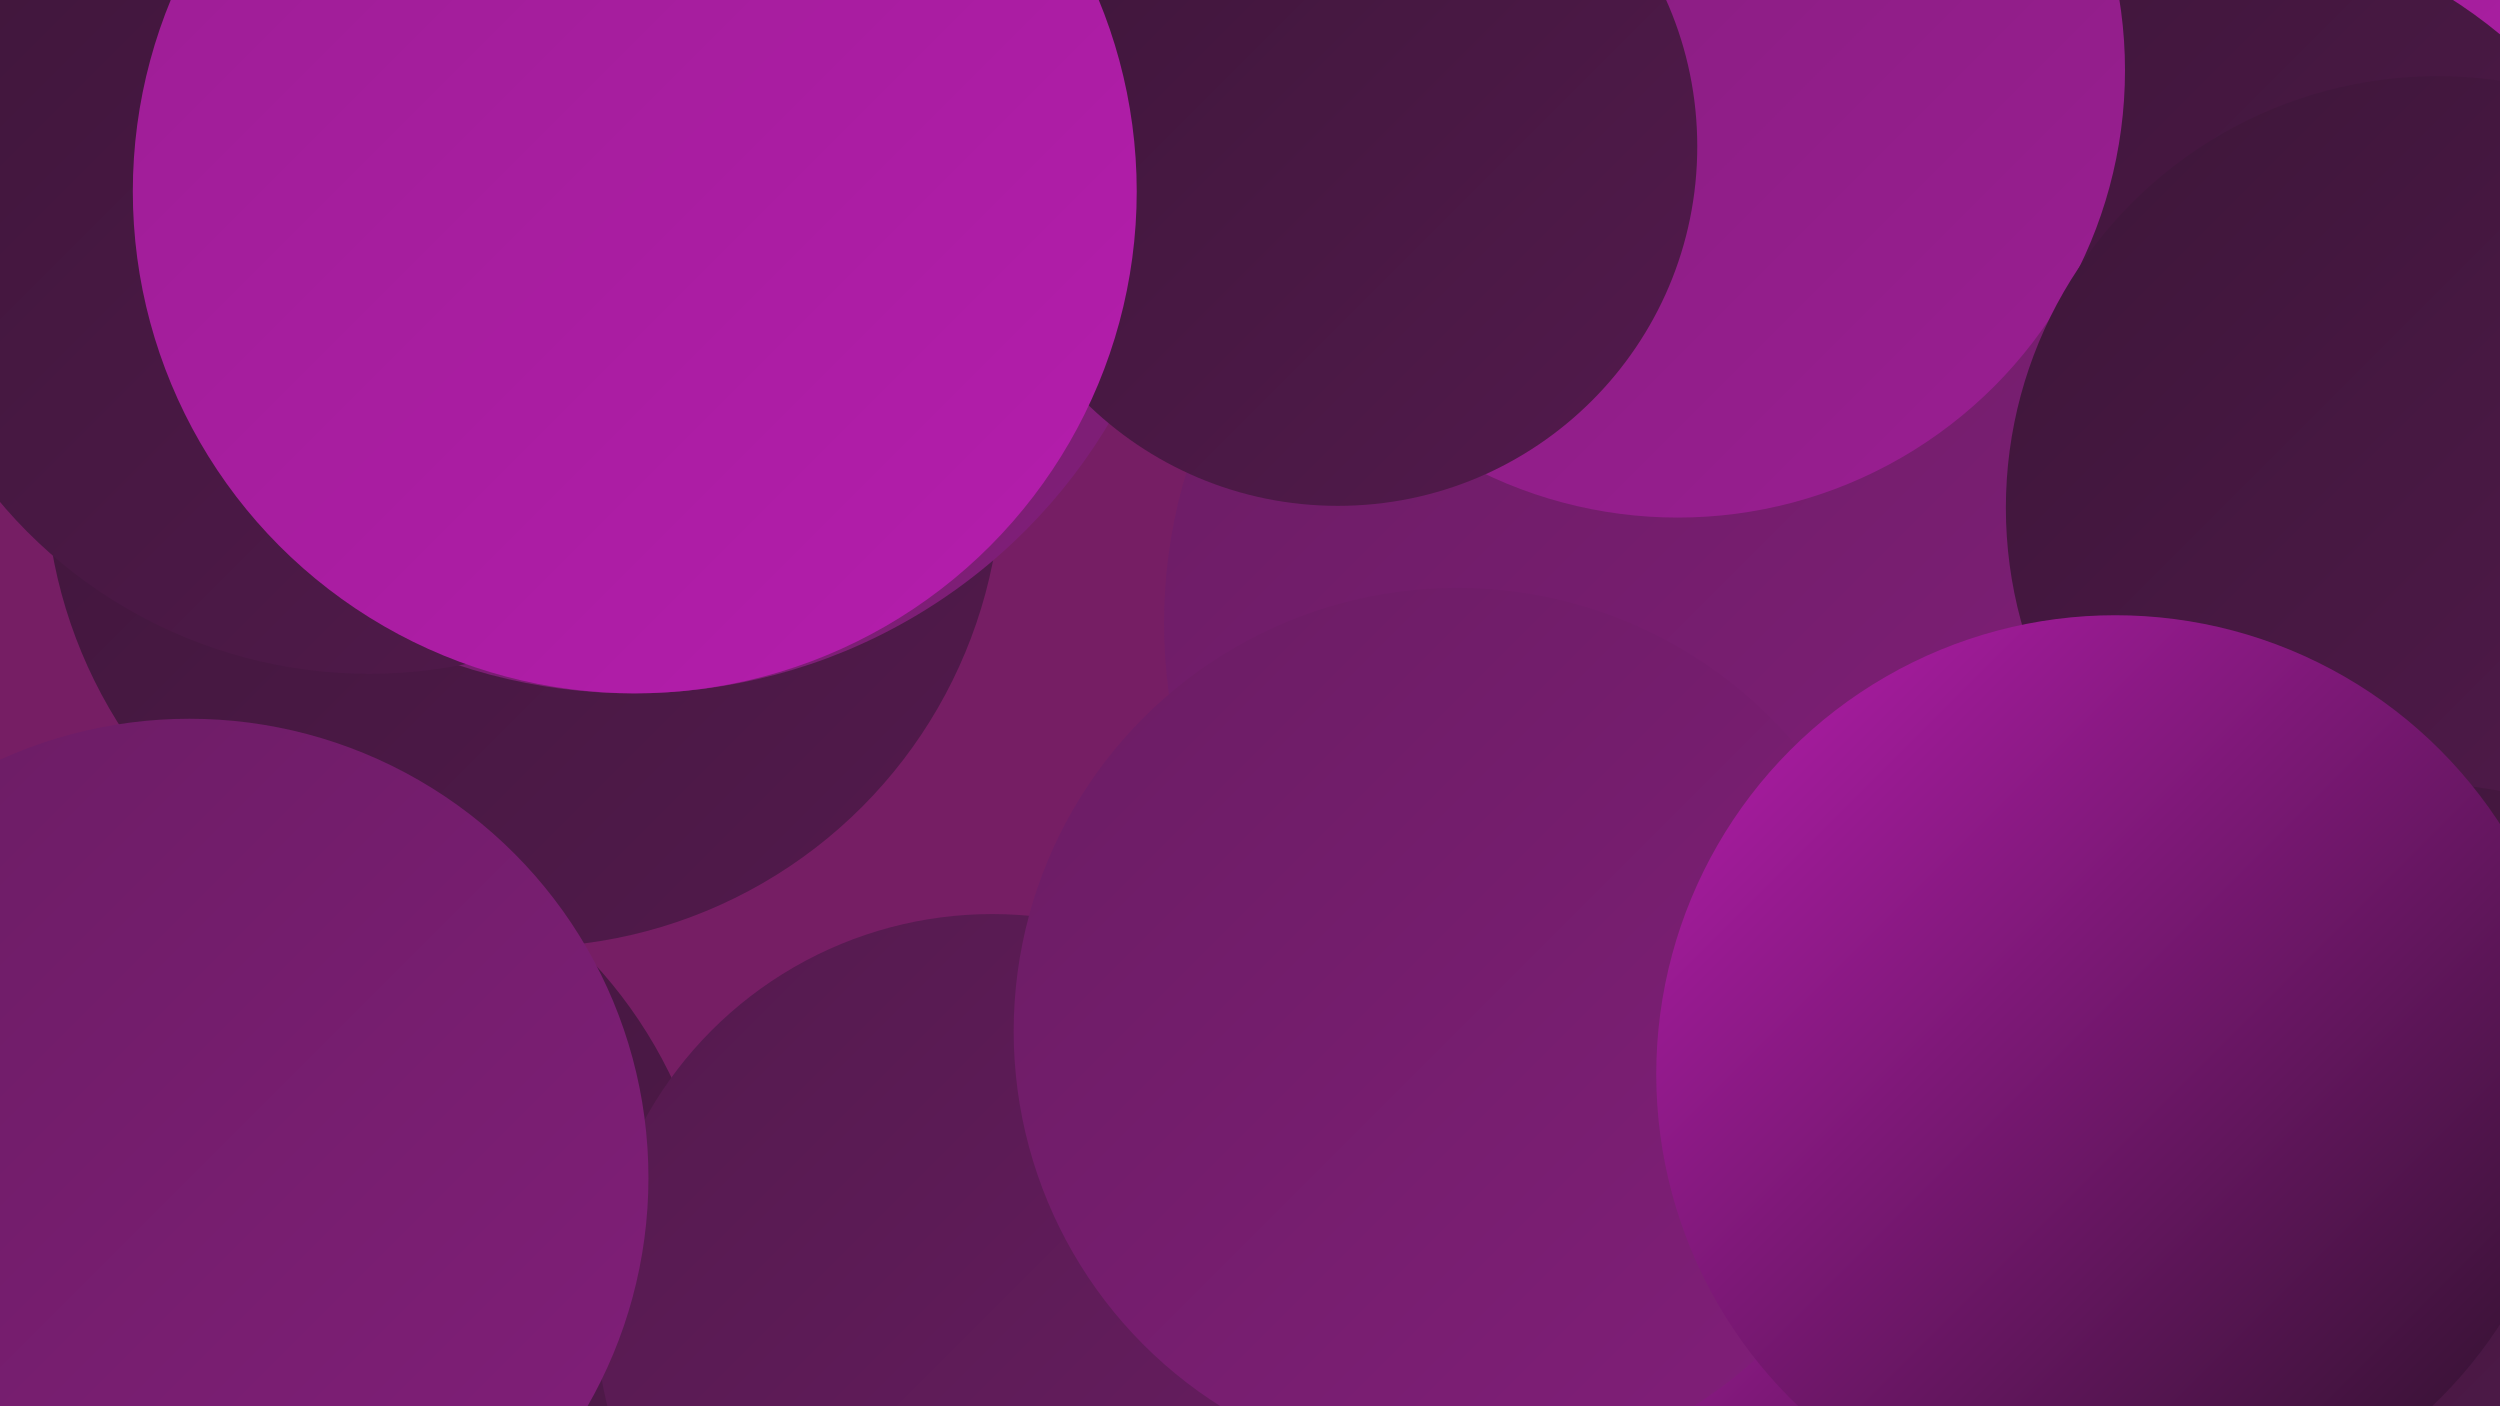
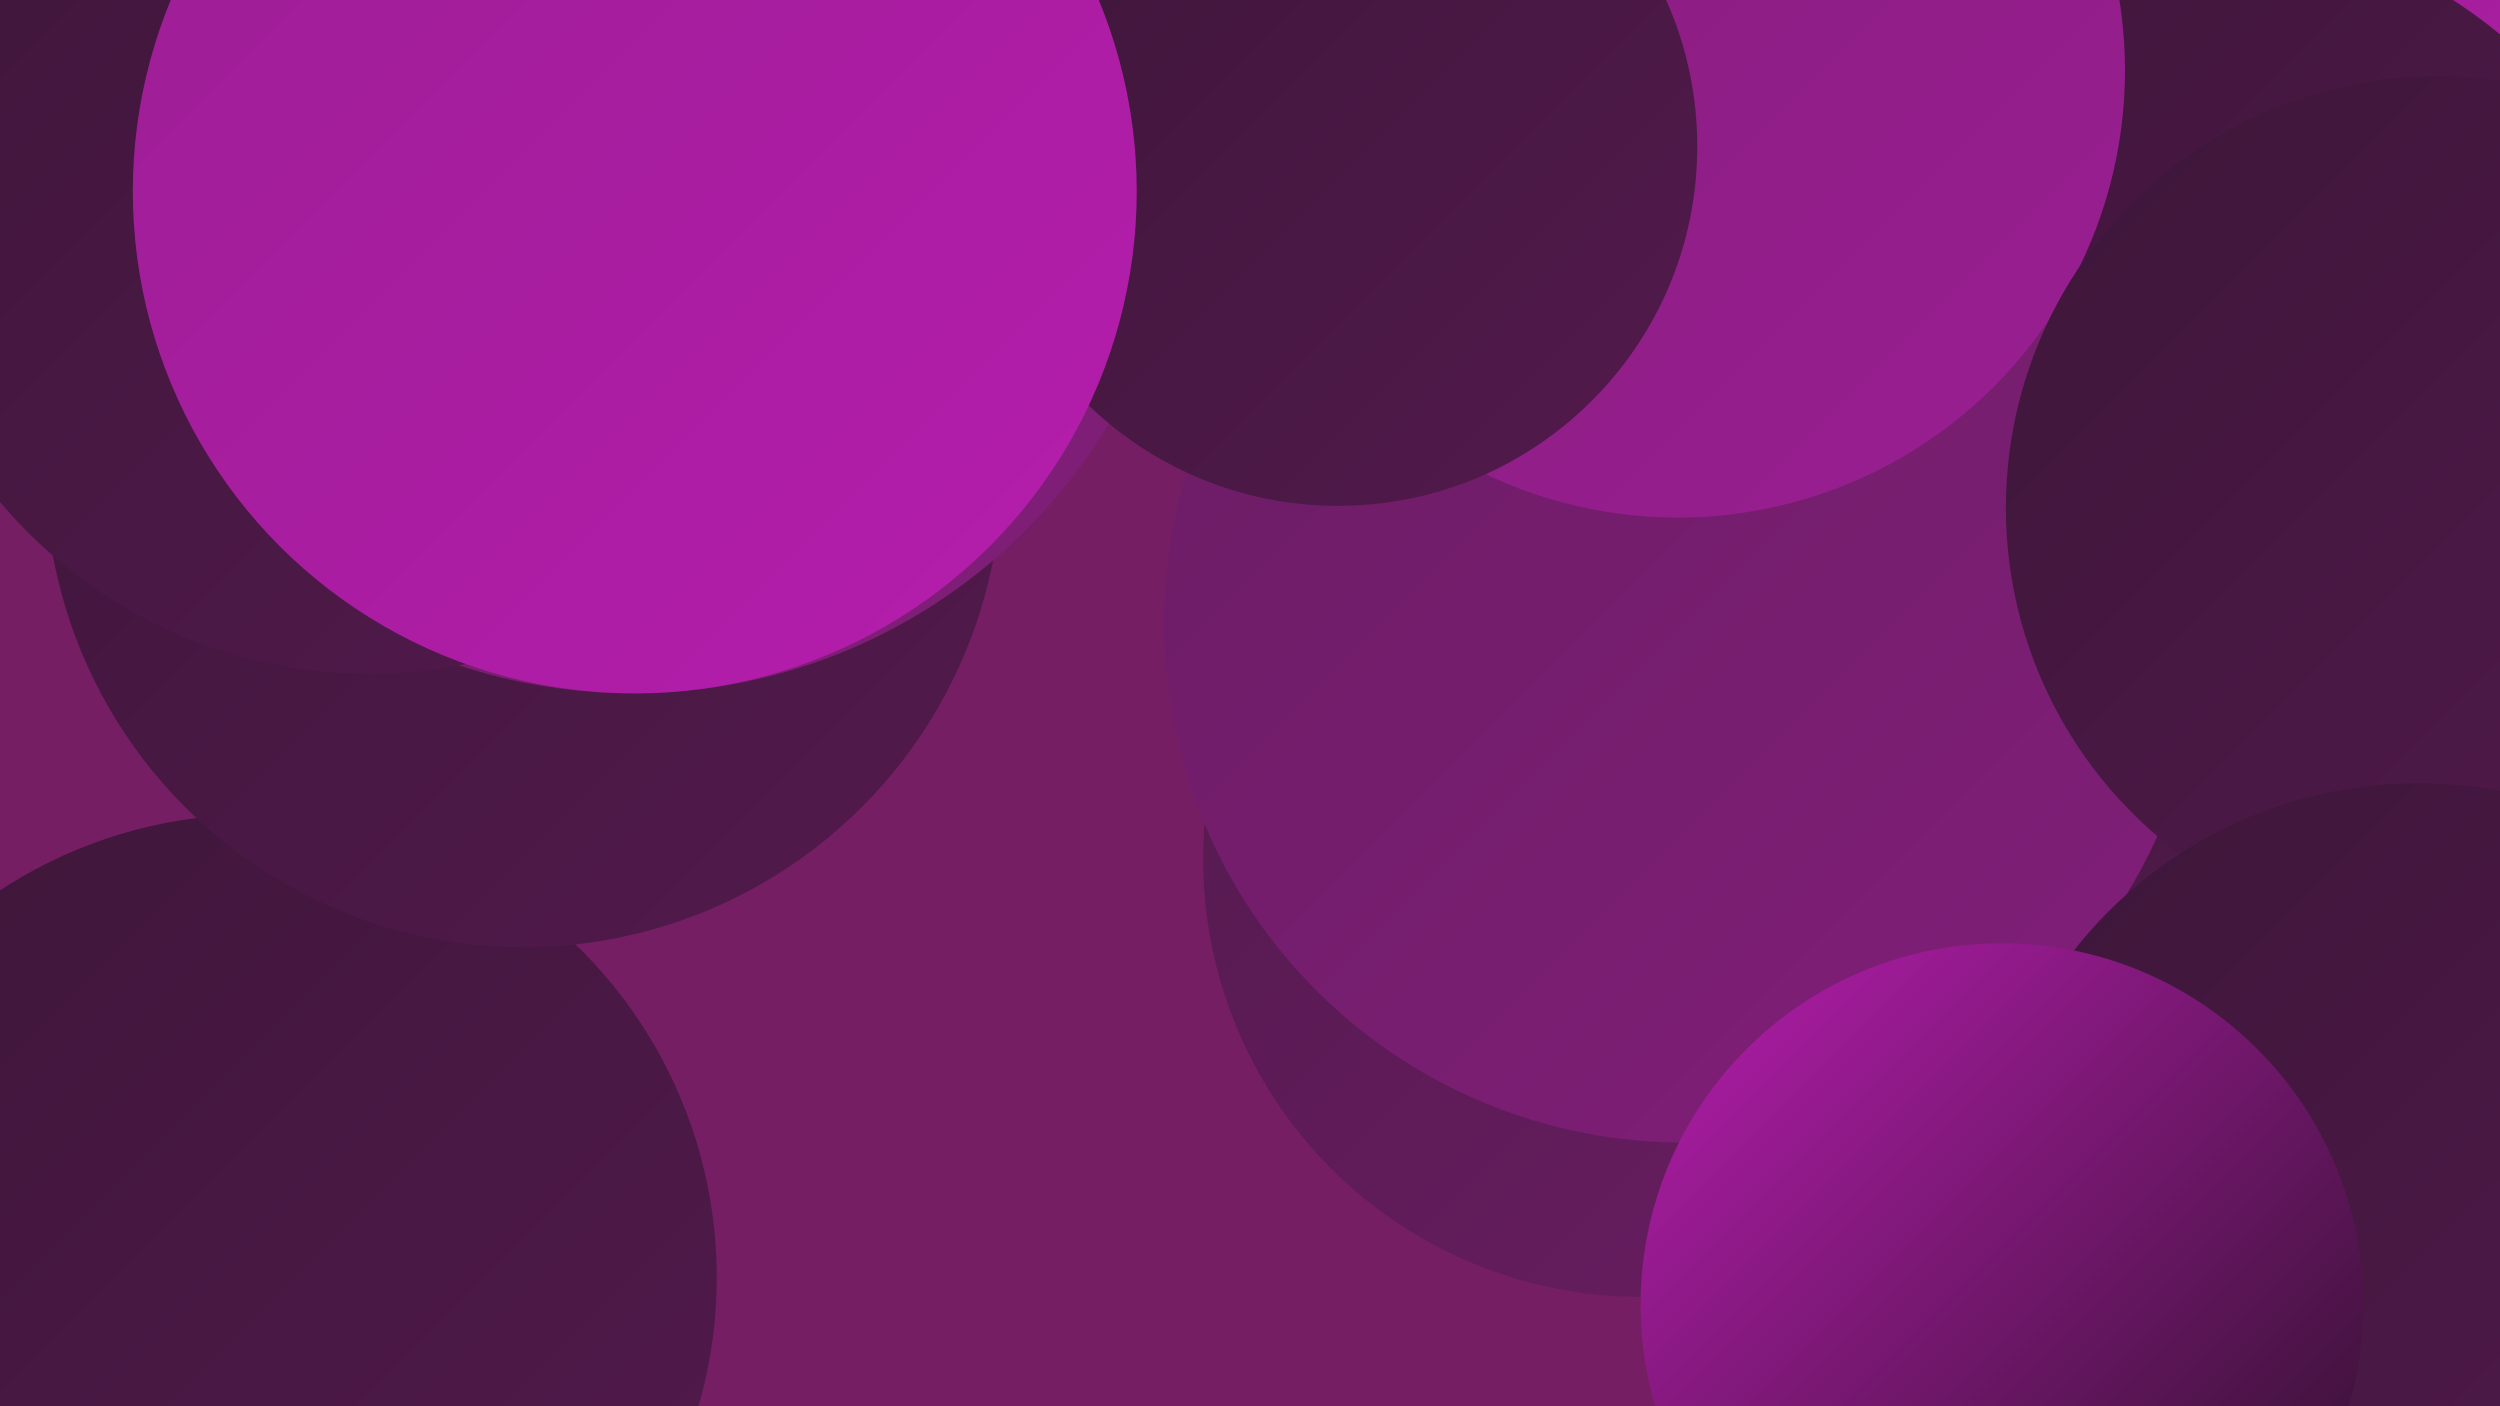
<svg xmlns="http://www.w3.org/2000/svg" width="1280" height="720">
  <defs>
    <linearGradient id="grad0" x1="0%" y1="0%" x2="100%" y2="100%">
      <stop offset="0%" style="stop-color:#291126;stop-opacity:1" />
      <stop offset="100%" style="stop-color:#3d1639;stop-opacity:1" />
    </linearGradient>
    <linearGradient id="grad1" x1="0%" y1="0%" x2="100%" y2="100%">
      <stop offset="0%" style="stop-color:#3d1639;stop-opacity:1" />
      <stop offset="100%" style="stop-color:#531a4d;stop-opacity:1" />
    </linearGradient>
    <linearGradient id="grad2" x1="0%" y1="0%" x2="100%" y2="100%">
      <stop offset="0%" style="stop-color:#531a4d;stop-opacity:1" />
      <stop offset="100%" style="stop-color:#6a1d63;stop-opacity:1" />
    </linearGradient>
    <linearGradient id="grad3" x1="0%" y1="0%" x2="100%" y2="100%">
      <stop offset="0%" style="stop-color:#6a1d63;stop-opacity:1" />
      <stop offset="100%" style="stop-color:#821e7a;stop-opacity:1" />
    </linearGradient>
    <linearGradient id="grad4" x1="0%" y1="0%" x2="100%" y2="100%">
      <stop offset="0%" style="stop-color:#821e7a;stop-opacity:1" />
      <stop offset="100%" style="stop-color:#9b1e93;stop-opacity:1" />
    </linearGradient>
    <linearGradient id="grad5" x1="0%" y1="0%" x2="100%" y2="100%">
      <stop offset="0%" style="stop-color:#9b1e93;stop-opacity:1" />
      <stop offset="100%" style="stop-color:#b61dae;stop-opacity:1" />
    </linearGradient>
    <linearGradient id="grad6" x1="0%" y1="0%" x2="100%" y2="100%">
      <stop offset="0%" style="stop-color:#b61dae;stop-opacity:1" />
      <stop offset="100%" style="stop-color:#291126;stop-opacity:1" />
    </linearGradient>
  </defs>
  <rect width="1280" height="720" fill="#761e64" />
  <circle cx="1173" cy="171" r="217" fill="url(#grad5)" />
  <circle cx="1117" cy="215" r="256" fill="url(#grad1)" />
  <circle cx="840" cy="440" r="224" fill="url(#grad2)" />
  <circle cx="69" cy="677" r="230" fill="url(#grad6)" />
  <circle cx="862" cy="319" r="266" fill="url(#grad3)" />
  <circle cx="859" cy="36" r="229" fill="url(#grad4)" />
  <circle cx="130" cy="654" r="237" fill="url(#grad1)" />
-   <circle cx="1109" cy="690" r="259" fill="url(#grad3)" />
  <circle cx="1248" cy="260" r="221" fill="url(#grad1)" />
  <circle cx="1238" cy="625" r="224" fill="url(#grad1)" />
  <circle cx="268" cy="240" r="245" fill="url(#grad1)" />
  <circle cx="1025" cy="668" r="185" fill="url(#grad6)" />
  <circle cx="324" cy="71" r="284" fill="url(#grad3)" />
  <circle cx="189" cy="98" r="247" fill="url(#grad1)" />
-   <circle cx="508" cy="671" r="203" fill="url(#grad2)" />
-   <circle cx="746" cy="528" r="227" fill="url(#grad3)" />
  <circle cx="685" cy="75" r="184" fill="url(#grad1)" />
  <circle cx="325" cy="98" r="257" fill="url(#grad5)" />
-   <circle cx="1083" cy="550" r="235" fill="url(#grad6)" />
-   <circle cx="97" cy="603" r="235" fill="url(#grad3)" />
</svg>